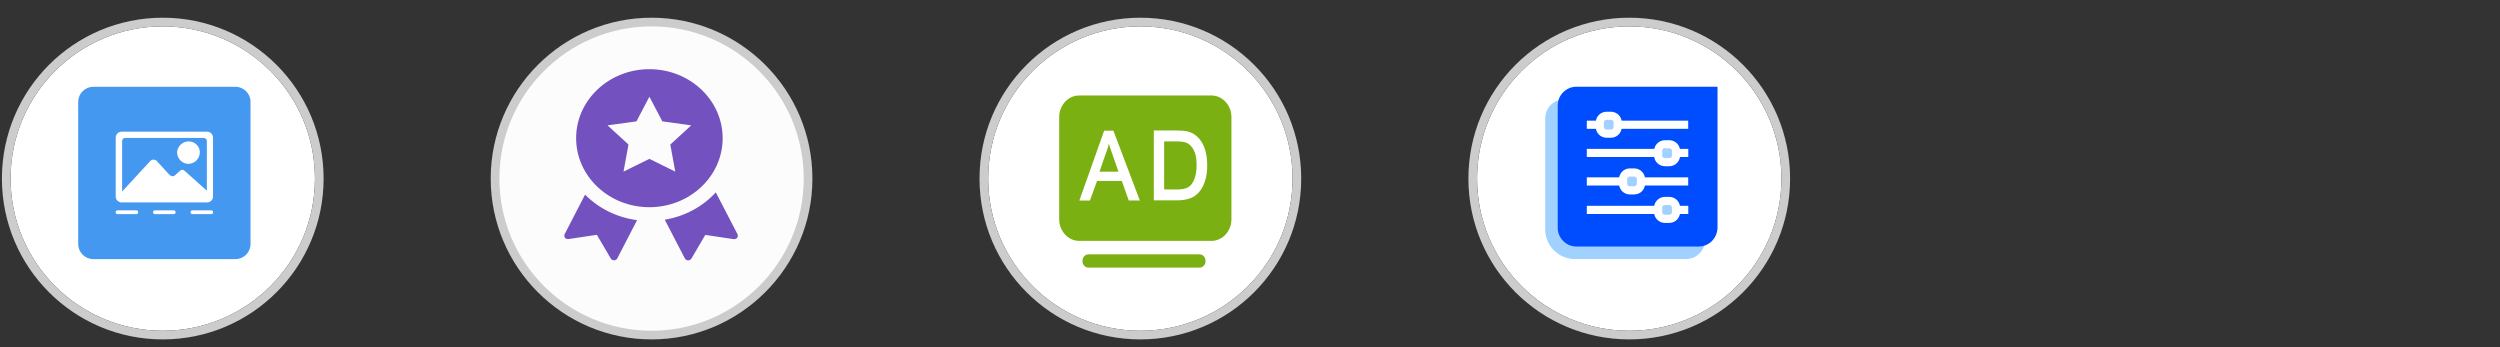
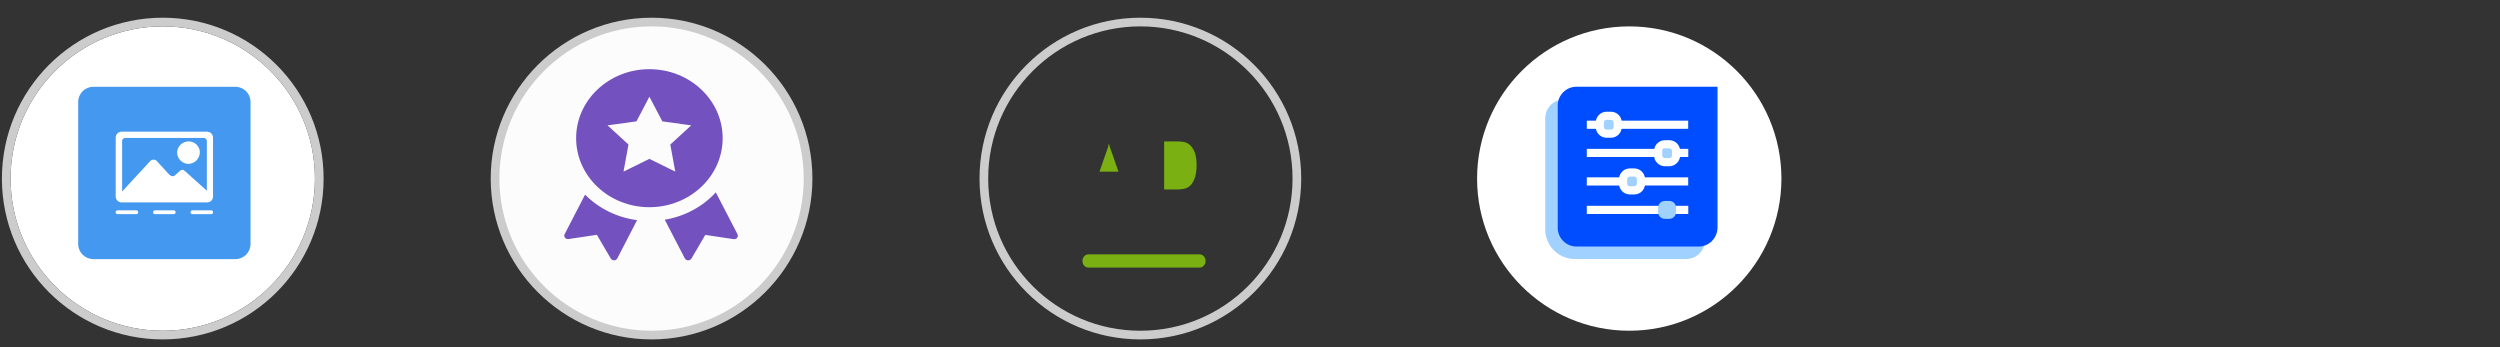
<svg xmlns="http://www.w3.org/2000/svg" version="1.1" id="图层_1" x="0px" y="0px" viewBox="0 0 288 40" style="enable-background:new 0 0 288 40;" xml:space="preserve">
  <rect x="0" y="0" width="288" height="40" fill="#333333" stroke="none" />
  <style type="text/css">
	.st0{fill:#FFFFFF;}
	.st1{fill:none;stroke:#CCCCCC;stroke-miterlimit:10;}
	.st2{fill:#CCCCCC;}
	.st3{fill:#FCFCFC;}
	.st4{fill:#4598F0;}
	.st5{fill:#7352BF;}
	.st6{fill:#7AB011;}
	.st7{fill:#A1D1FF;}
	.st8{fill:#004DFF;}
</style>
  <g>
    <circle class="st0" cx="18.75" cy="20.57" r="17.53" />
    <circle class="st1" cx="18.75" cy="20.57" r="18.03" />
  </g>
  <g>
    <g>
      <path class="st2" d="M75.06,39.1c-10.22,0-18.53-8.31-18.53-18.53c0-10.22,8.31-18.53,18.53-18.53c10.22,0,18.53,8.31,18.53,18.53    C93.59,30.78,85.28,39.1,75.06,39.1z" />
      <path class="st3" d="M75.06,3.04c-9.67,0-17.53,7.86-17.53,17.53c0,9.67,7.86,17.53,17.53,17.53c9.67,0,17.53-7.86,17.53-17.53    C92.59,10.9,84.73,3.04,75.06,3.04z" />
    </g>
  </g>
  <g>
-     <circle class="st0" cx="131.37" cy="20.57" r="17.53" />
    <circle class="st1" cx="131.37" cy="20.57" r="18.03" />
  </g>
  <g>
    <circle class="st0" cx="187.69" cy="20.57" r="17.53" />
-     <circle class="st1" cx="187.69" cy="20.57" r="18.03" />
  </g>
  <path class="st4" d="M10.74,10h16.39c0.95,0,1.73,0.78,1.73,1.73v16.39c0,0.95-0.78,1.73-1.73,1.73H10.74  c-0.95,0-1.73-0.78-1.73-1.73V11.72C9.02,10.77,9.79,10,10.74,10z" />
  <path class="st0" d="M22.82,18.23c0.26-0.39,0.26-0.91,0.04-1.29c-0.22-0.39-0.65-0.65-1.12-0.65c-0.73,0-1.29,0.56-1.34,1.25  c0,0.73,0.56,1.29,1.25,1.34C22.17,18.88,22.6,18.62,22.82,18.23L22.82,18.23z M23.85,15.17h-9.83c-0.39,0-0.69,0.3-0.69,0.69v6.77  c0,0.39,0.3,0.69,0.69,0.69h9.83c0.39,0,0.69-0.3,0.69-0.69v-6.77C24.54,15.47,24.24,15.17,23.85,15.17z M20.66,19.74l-0.47,0.43  c-0.09,0.09-0.17,0.13-0.3,0.13c-0.09,0-0.22-0.04-0.26-0.09c-0.04-0.04-0.09-0.09-0.13-0.09l-1.38-1.51  c-0.09-0.13-0.26-0.22-0.43-0.22c-0.17,0-0.35,0.09-0.43,0.22l-3.19,3.45v-5.87c0.04-0.17,0.17-0.3,0.35-0.3h9.06  c0.17,0,0.3,0.13,0.35,0.3v5.78l-2.5-2.24c-0.09-0.09-0.22-0.17-0.3-0.17C20.83,19.57,20.75,19.66,20.66,19.74L20.66,19.74z" />
  <path class="st0" d="M15.7,24.23c0.13,0,0.22,0.09,0.22,0.22c0,0.13-0.09,0.22-0.22,0.22h-2.16c-0.13,0-0.22-0.09-0.22-0.22  c0-0.13,0.09-0.22,0.22-0.22H15.7z M20.01,24.23c0.13,0,0.22,0.09,0.22,0.22c0,0.13-0.09,0.22-0.22,0.22h-2.16  c-0.13,0-0.22-0.09-0.22-0.22c0-0.13,0.09-0.22,0.22-0.22H20.01z M24.33,24.23c0.13,0,0.22,0.09,0.22,0.22  c0,0.13-0.09,0.22-0.22,0.22h-2.16c-0.13,0-0.22-0.09-0.22-0.22c0-0.13,0.09-0.22,0.22-0.22H24.33L24.33,24.23z" />
  <path class="st5" d="M67.4,22.42c1.58,1.6,3.69,2.64,5.99,2.94l-2.28,4.41c-0.1,0.2-0.35,0.28-0.56,0.18  c-0.08-0.04-0.14-0.09-0.19-0.17l-1.6-2.73l-3.27,0.49c-0.23,0.03-0.45-0.11-0.48-0.33c-0.01-0.08,0-0.16,0.04-0.24L67.4,22.42  L67.4,22.42z M76.58,25.31c2.29-0.38,4.36-1.49,5.88-3.15l2.5,4.82c0.1,0.2,0.02,0.44-0.19,0.53c-0.08,0.04-0.17,0.05-0.25,0.04  l-3.27-0.49l-1.6,2.73c-0.11,0.19-0.37,0.26-0.57,0.16c-0.08-0.04-0.14-0.1-0.18-0.17L76.58,25.31L76.58,25.31z M74.81,23.87  c-4.66,0-8.44-3.56-8.44-7.95s3.78-7.95,8.44-7.95c4.66,0,8.44,3.56,8.44,7.95S79.47,23.87,74.81,23.87z M74.81,18.3l2.98,1.47  l-0.57-3.12l2.41-2.21l-3.33-0.46l-1.49-2.84l-1.49,2.84l-3.33,0.46l2.41,2.21l-0.57,3.12L74.81,18.3z" />
  <path class="st6" d="M138.19,29.3h-12.8c-0.38,0-0.69,0.34-0.69,0.74v0.05c0,0.41,0.31,0.74,0.69,0.74h12.8  c0.38,0,0.69-0.34,0.69-0.74v-0.05C138.88,29.64,138.57,29.3,138.19,29.3z M127.74,16.53c-0.1,0.52-0.08,0.38-0.26,0.89l-0.82,2.36  h2.19l-0.78-2.23C127.84,16.87,127.85,16.97,127.74,16.53z M136.67,16.44c-0.24-0.1-0.62-0.15-1.15-0.15h-1.41v5.54h1.43  c0.44,0,0.79-0.05,1.04-0.13c0.25-0.09,0.45-0.21,0.6-0.38c0.21-0.23,0.37-0.53,0.49-0.92s0.18-0.85,0.18-1.4  c0-0.76-0.12-1.34-0.35-1.75C137.28,16.85,137,16.58,136.67,16.44z" />
-   <path class="st6" d="M139.56,11h-15.24c-1.27,0-2.3,1.12-2.3,2.49v11.77c0,1.37,1.04,2.49,2.3,2.49h15.24c1.27,0,2.3-1.12,2.3-2.49  V13.48C141.86,12.12,140.82,11,139.56,11z M130.03,23.09l-0.8-2.25l-2.85,0l-0.82,2.26h-1.22l2.86-8.05h1.06l3.05,8.05  C131.31,23.09,130.03,23.09,130.03,23.09z M138.88,20.64c-0.13,0.47-0.3,0.86-0.51,1.17c-0.21,0.31-0.43,0.55-0.68,0.73  c-0.25,0.18-0.54,0.31-0.89,0.4c-0.35,0.09-0.75,0.14-1.2,0.14h-2.68v-8.05h2.56c0.58,0,1.02,0.04,1.33,0.11  c0.43,0.11,0.79,0.3,1.09,0.58c0.39,0.36,0.69,0.82,0.88,1.38c0.19,0.56,0.29,1.2,0.29,1.91C139.08,19.63,139.01,20.17,138.88,20.64  L138.88,20.64z" />
  <path class="st7" d="M194.23,29.84h-12.81c-1.87,0-3.41-1.53-3.41-3.41V13.62c0-1.19,0.97-2.16,2.16-2.16h16.25v16.25  C196.39,28.9,195.42,29.84,194.23,29.84L194.23,29.84z" />
  <path class="st8" d="M195.7,28.4h-14.09c-1.19,0-2.16-0.97-2.16-2.16V12.15c0-1.19,0.97-2.16,2.16-2.16h16.25v16.25  C197.83,27.43,196.89,28.4,195.7,28.4L195.7,28.4z" />
  <path class="st0" d="M182.8,13.9h3.34v0.94h-3.34V13.9z M186.17,13.9h8.31v0.94h-8.31V13.9z" />
  <path class="st7" d="M185.58,15.4h-0.5c-0.44,0-0.78-0.34-0.78-0.78v-0.5c0-0.44,0.34-0.78,0.78-0.78h0.5  c0.44,0,0.78,0.34,0.78,0.78v0.5C186.36,15.06,186.01,15.4,185.58,15.4z" />
  <path class="st0" d="M185.58,15.87h-0.5c-0.69,0-1.25-0.56-1.25-1.25v-0.5c0-0.69,0.56-1.25,1.25-1.25h0.5  c0.69,0,1.25,0.56,1.25,1.25v0.5C186.83,15.31,186.26,15.87,185.58,15.87z M185.08,13.81c-0.19,0-0.31,0.12-0.31,0.31v0.5  c0,0.19,0.12,0.31,0.31,0.31h0.5c0.19,0,0.31-0.12,0.31-0.31v-0.5c0-0.19-0.12-0.31-0.31-0.31H185.08z M182.8,17.15h9.25v0.94h-9.25  V17.15z M192.05,17.15h2.44v0.94h-2.44V17.15z" />
  <path class="st7" d="M192.3,18.68h-0.5c-0.44,0-0.78-0.34-0.78-0.78v-0.5c0-0.44,0.34-0.78,0.78-0.78h0.5  c0.44,0,0.78,0.34,0.78,0.78v0.5C193.08,18.31,192.73,18.68,192.3,18.68z" />
  <path class="st0" d="M192.3,19.15h-0.5c-0.69,0-1.25-0.56-1.25-1.25v-0.5c0-0.69,0.56-1.25,1.25-1.25h0.5  c0.69,0,1.25,0.56,1.25,1.25v0.5C193.55,18.59,192.98,19.15,192.3,19.15z M191.8,17.06c-0.19,0-0.31,0.12-0.31,0.31v0.53  c0,0.19,0.12,0.31,0.31,0.31h0.5c0.19,0,0.31-0.12,0.31-0.31v-0.5c0-0.19-0.12-0.31-0.31-0.31h-0.5V17.06z M182.8,20.43h5.22v0.94  h-5.22V20.43z" />
  <path class="st0" d="M187.73,20.43h6.75v0.94h-6.75V20.43z" />
  <path class="st7" d="M188.26,21.93h-0.5c-0.44,0-0.78-0.34-0.78-0.78v-0.5c0-0.44,0.34-0.78,0.78-0.78h0.5  c0.44,0,0.78,0.34,0.78,0.78v0.5C189.05,21.59,188.7,21.93,188.26,21.93z" />
  <path class="st0" d="M188.26,22.4h-0.5c-0.69,0-1.25-0.56-1.25-1.25v-0.5c0-0.69,0.56-1.25,1.25-1.25h0.5  c0.69,0,1.25,0.56,1.25,1.25v0.5C189.51,21.84,188.98,22.4,188.26,22.4z M187.76,20.34c-0.19,0-0.31,0.12-0.31,0.31v0.5  c0,0.19,0.12,0.31,0.31,0.31h0.5c0.19,0,0.31-0.16,0.31-0.31v-0.5c0-0.19-0.12-0.31-0.31-0.31H187.76z" />
  <path class="st0" d="M182.8,23.71h9.25v0.94h-9.25V23.71z" />
  <path class="st0" d="M192.05,23.71h2.44v0.94h-2.44V23.71z" />
  <path class="st7" d="M192.3,25.21h-0.5c-0.44,0-0.78-0.34-0.78-0.78v-0.5c0-0.44,0.34-0.78,0.78-0.78h0.5  c0.44,0,0.78,0.34,0.78,0.78v0.5C193.08,24.87,192.73,25.21,192.3,25.21z" />
-   <path class="st0" d="M192.3,25.68h-0.5c-0.69,0-1.25-0.56-1.25-1.25v-0.5c0-0.69,0.56-1.25,1.25-1.25h0.5  c0.69,0,1.25,0.56,1.25,1.25v0.5C193.55,25.12,192.98,25.68,192.3,25.68z M191.8,23.62c-0.19,0-0.31,0.12-0.31,0.31v0.5  c0,0.19,0.12,0.31,0.31,0.31h0.5c0.19,0,0.31-0.12,0.31-0.31v-0.5c0-0.19-0.12-0.31-0.31-0.31H191.8z" />
</svg>